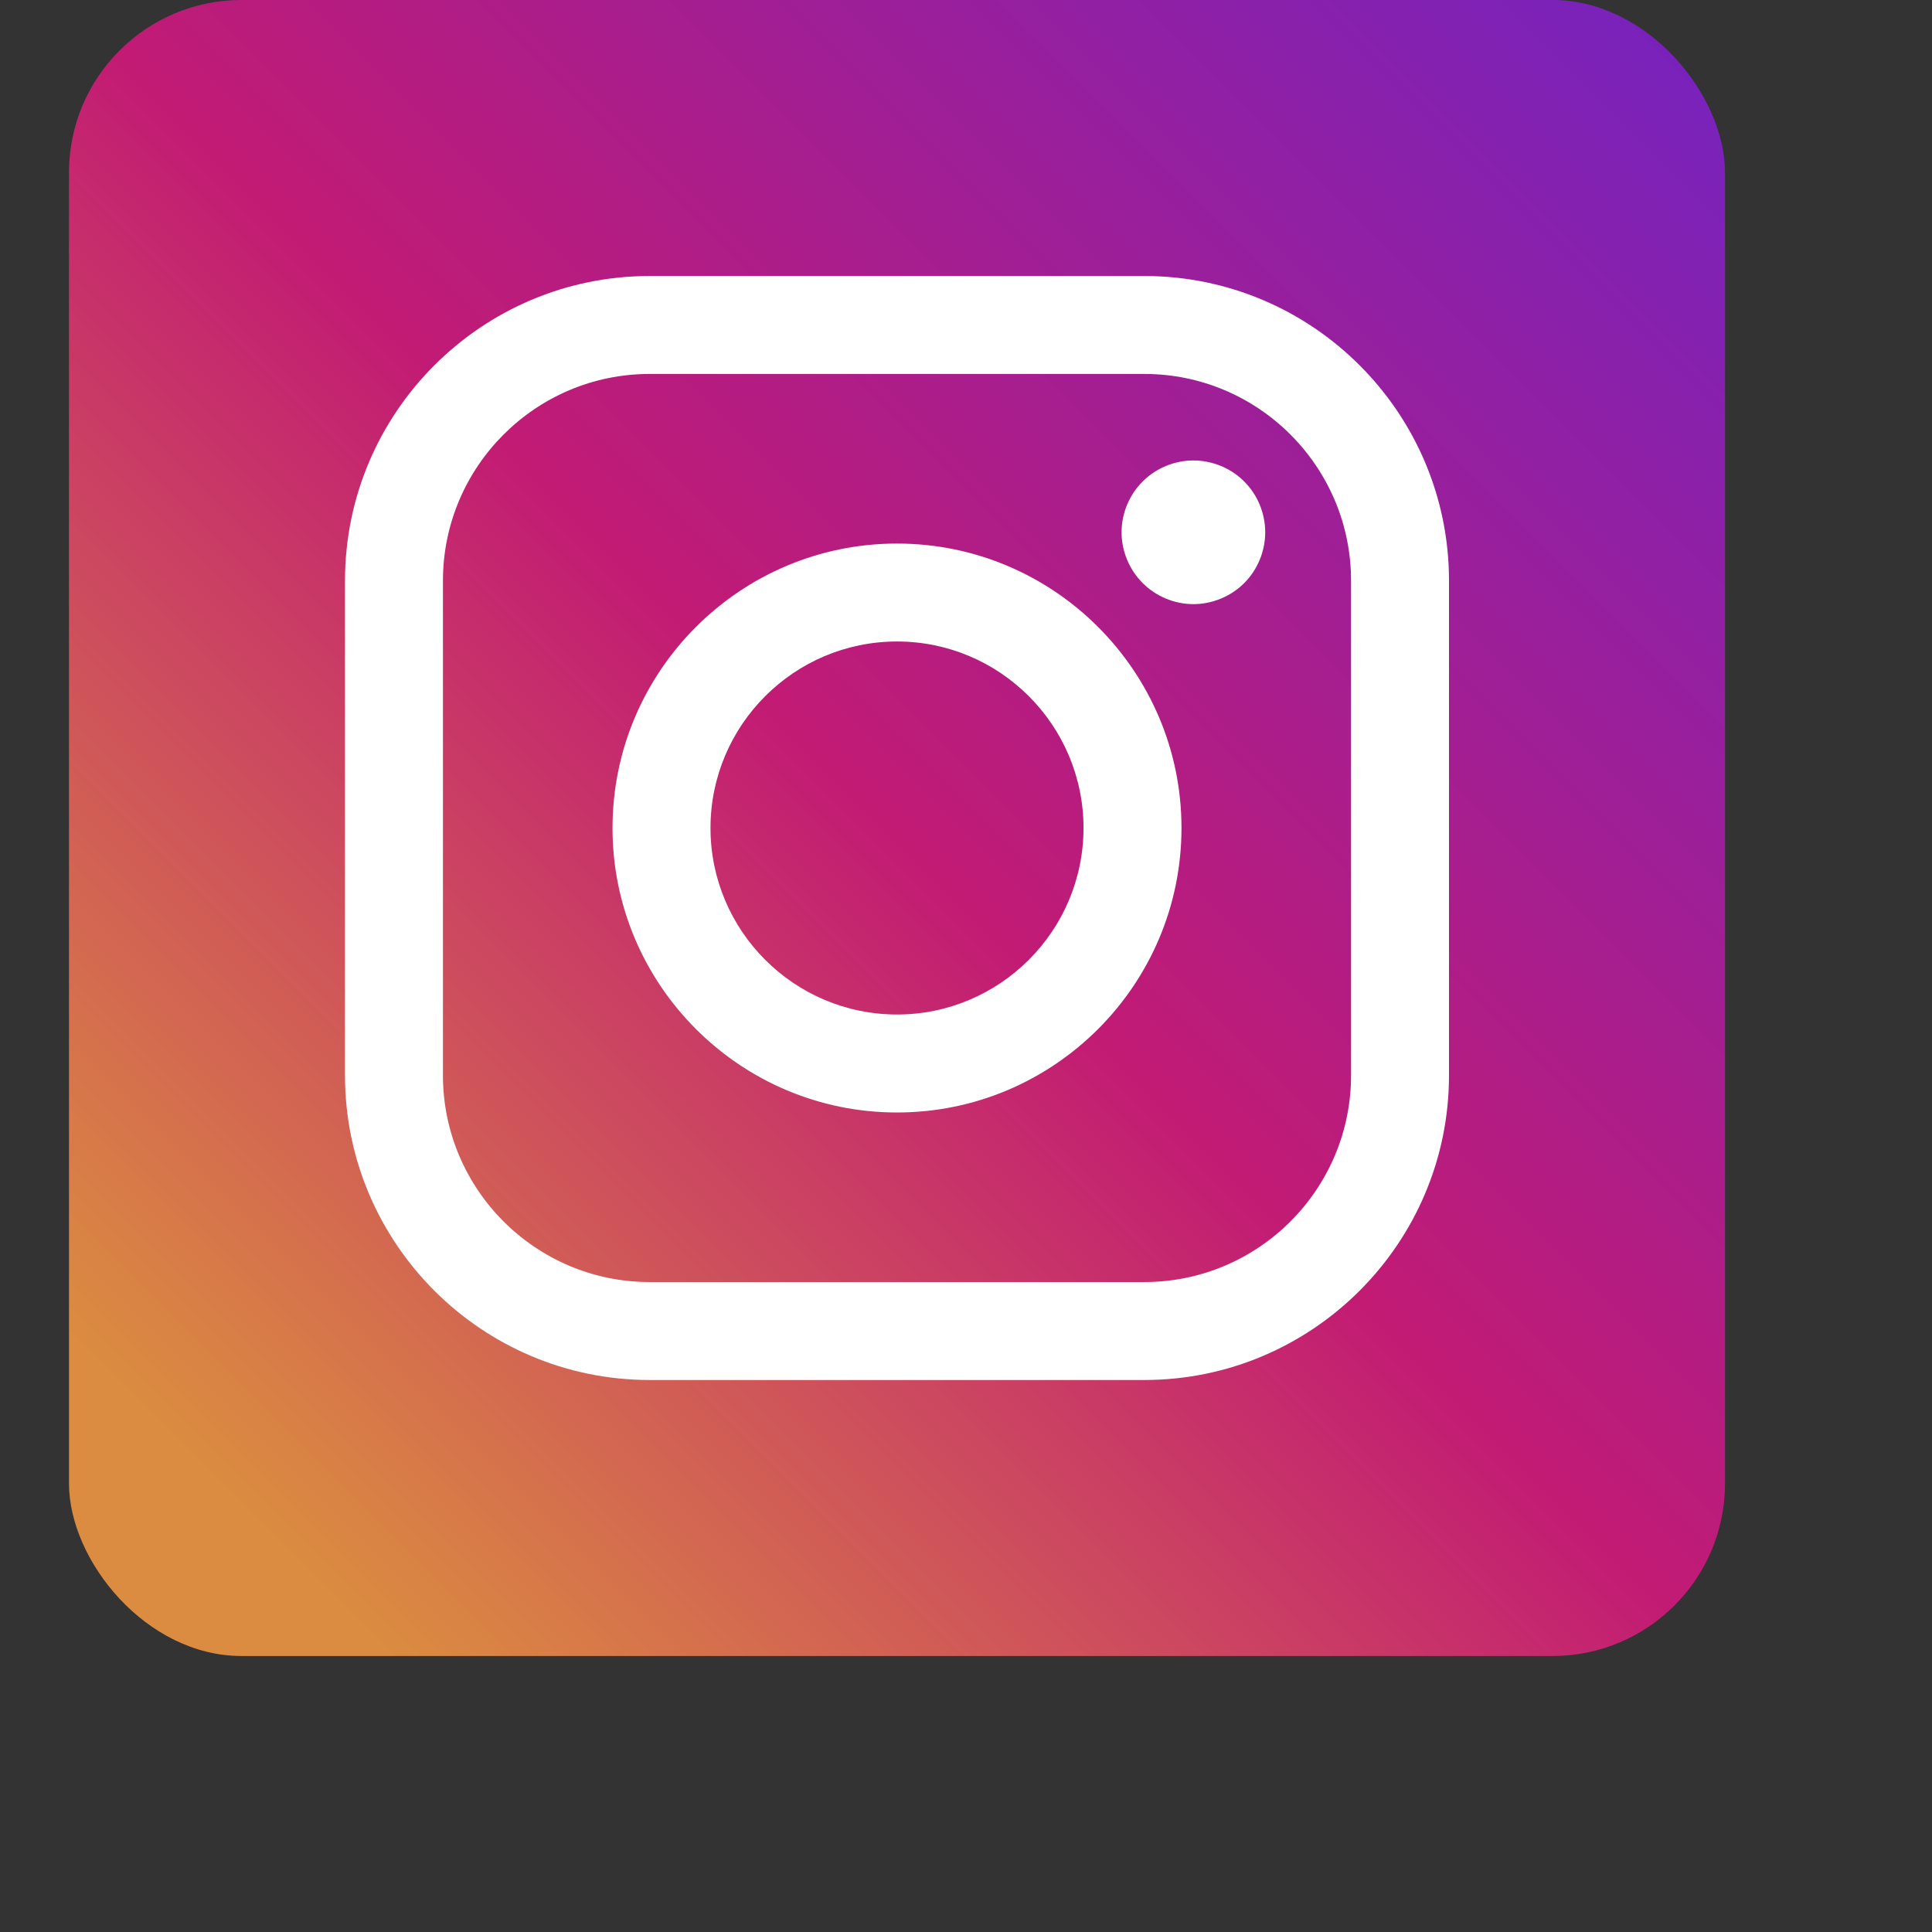
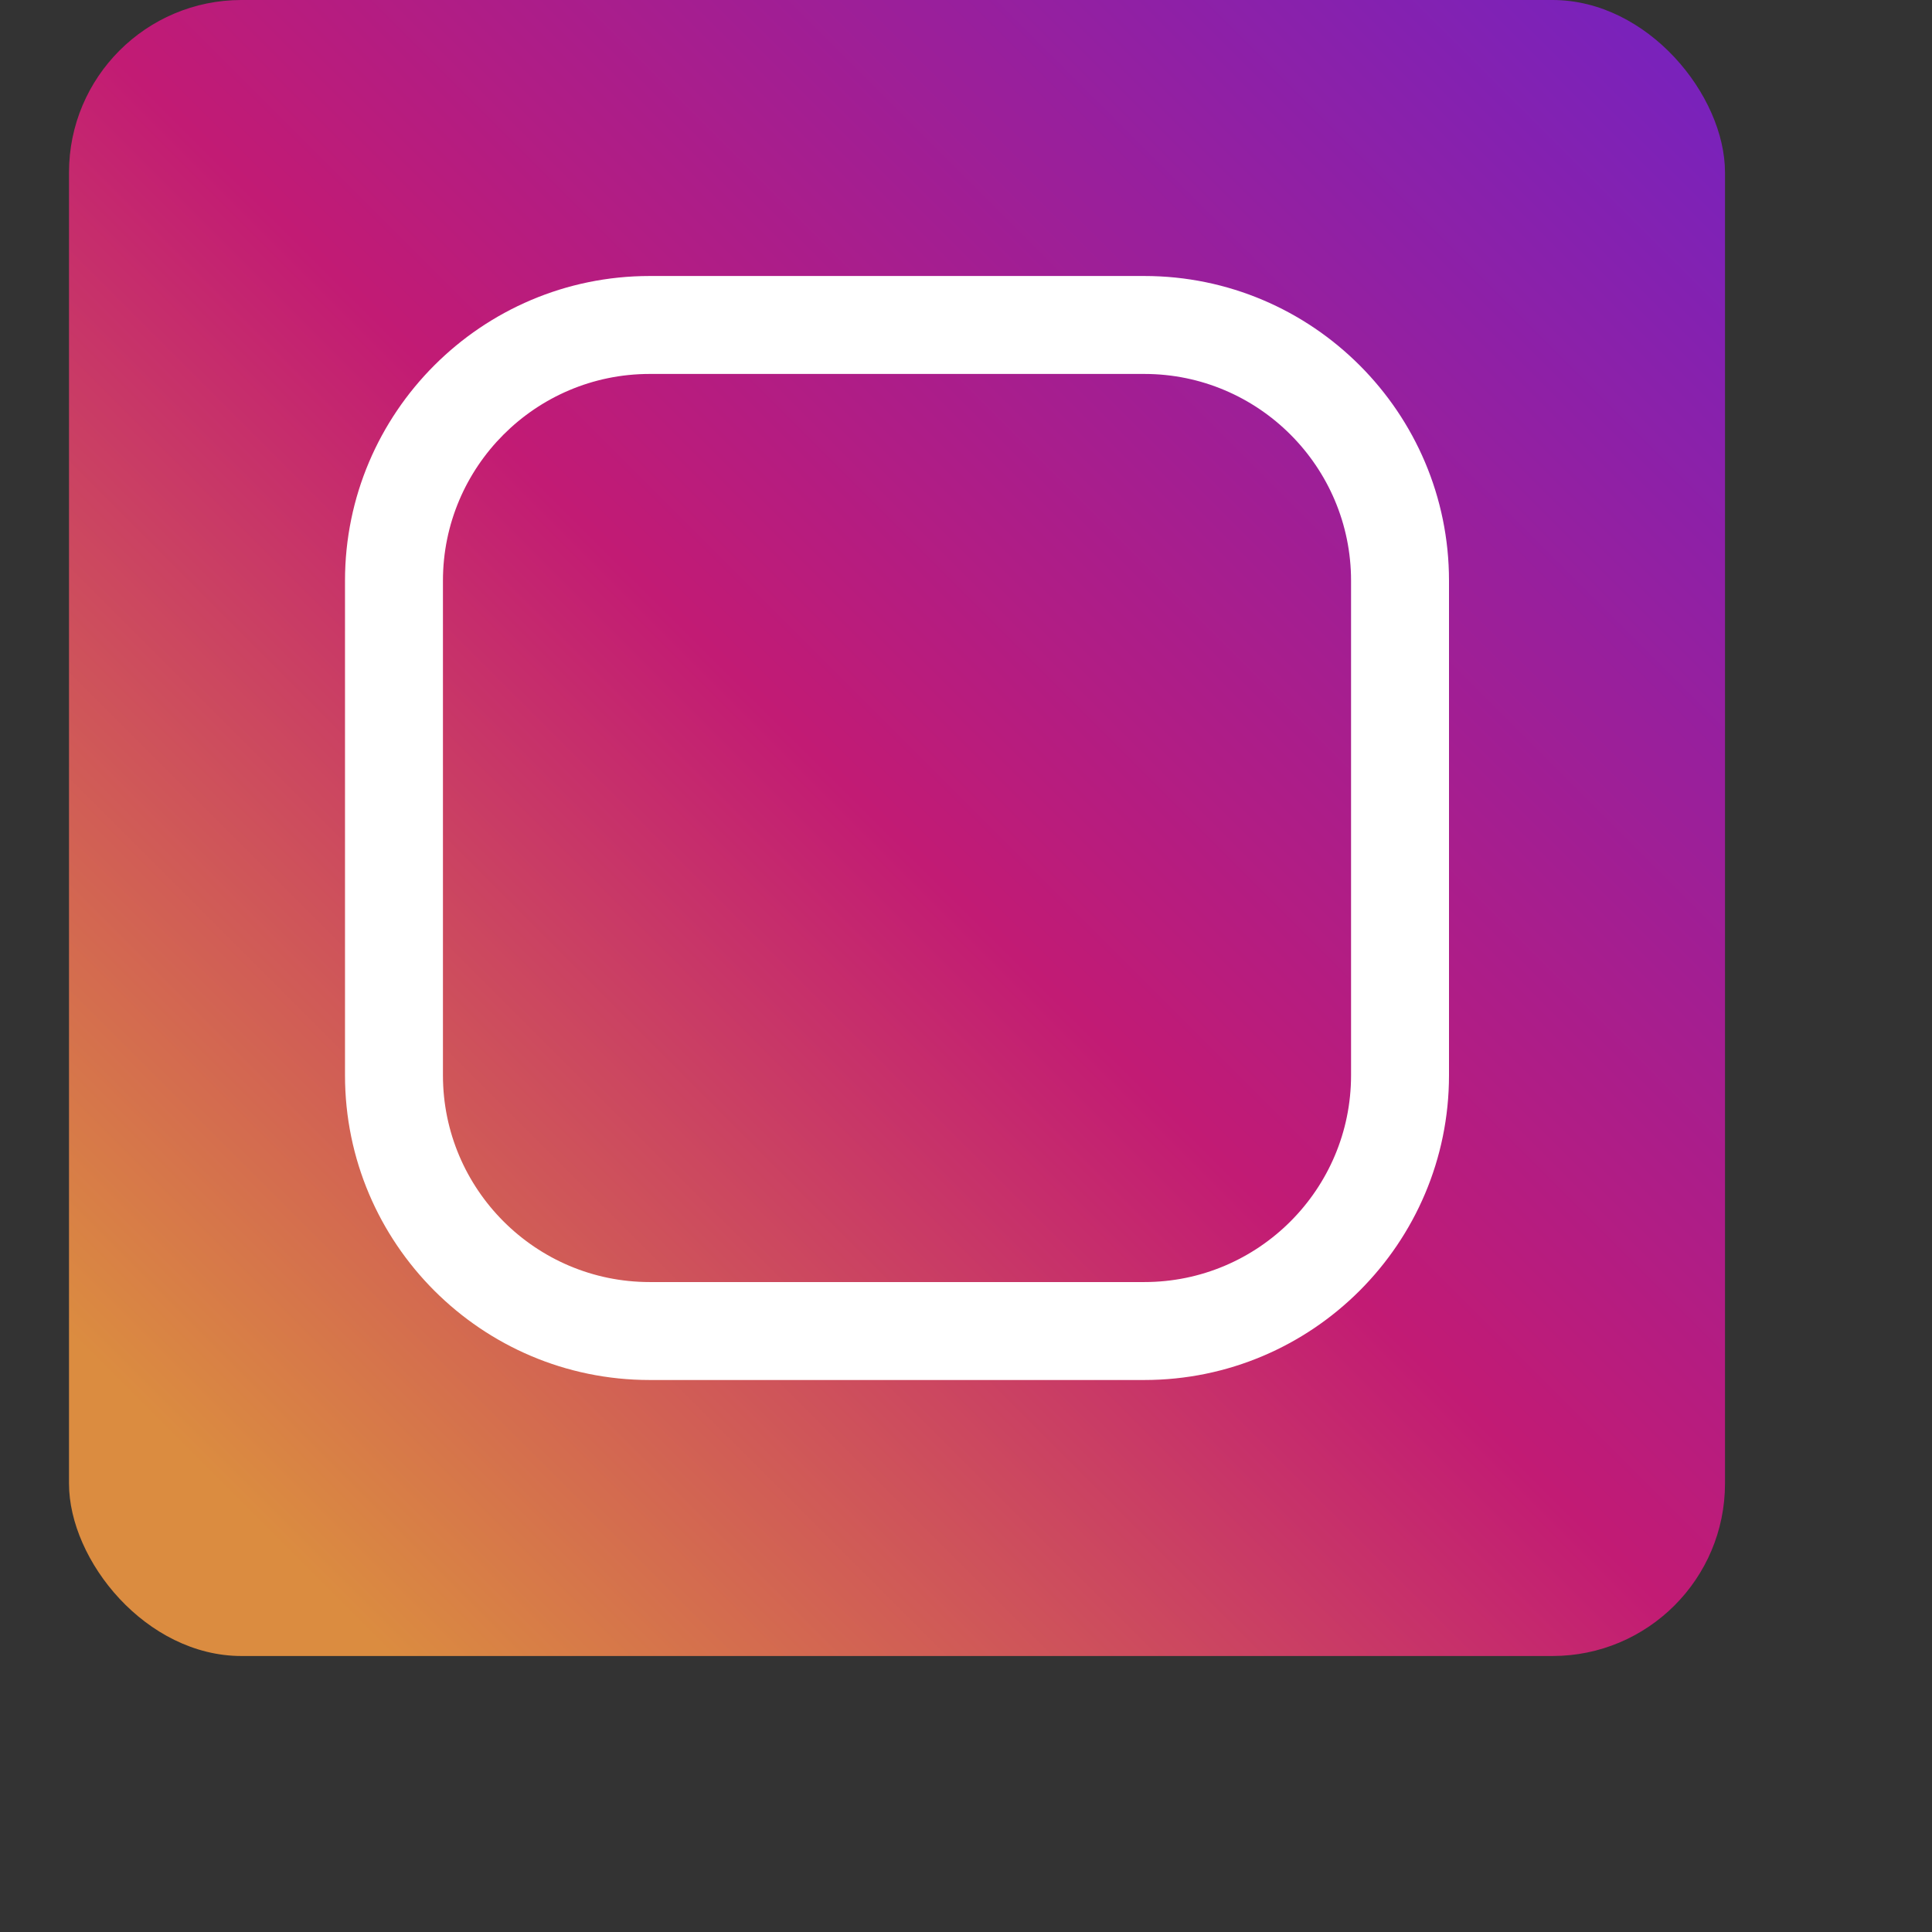
<svg xmlns="http://www.w3.org/2000/svg" width="56" height="56" viewBox="0 0 56 56" fill="none">
  <rect x="0" y="0" width="56" height="56" fill="#333333" stroke="none" />
  <rect x="2" width="48" height="48" rx="5" fill="url(#paint0_linear)" />
  <path d="M33.169 8H18.831C13.961 8 10 11.962 10 16.831V31.169C10 36.039 13.961 40 18.831 40H33.169C38.039 40 42 36.038 42 31.169V16.831C42 11.962 38.039 8 33.169 8ZM39.161 31.169C39.161 34.473 36.473 37.161 33.169 37.161H18.831C15.527 37.161 12.839 34.473 12.839 31.169V16.831C12.839 13.527 15.527 10.839 18.831 10.839H33.169C36.473 10.839 39.161 13.527 39.161 16.831V31.169H39.161Z" fill="white" />
-   <path d="M26 15.755C21.453 15.755 17.754 19.454 17.754 24C17.754 28.547 21.453 32.246 26 32.246C30.547 32.246 34.246 28.547 34.246 24C34.246 19.454 30.547 15.755 26 15.755ZM26 29.406C23.019 29.406 20.594 26.981 20.594 24C20.594 21.019 23.019 18.594 26 18.594C28.981 18.594 31.406 21.019 31.406 24C31.406 26.981 28.981 29.406 26 29.406Z" fill="white" />
-   <path d="M34.591 13.347C34.044 13.347 33.507 13.568 33.121 13.956C32.732 14.342 32.509 14.88 32.509 15.429C32.509 15.976 32.733 16.513 33.121 16.901C33.507 17.288 34.044 17.511 34.591 17.511C35.14 17.511 35.676 17.288 36.064 16.901C36.452 16.513 36.673 15.976 36.673 15.429C36.673 14.88 36.452 14.342 36.064 13.956C35.678 13.568 35.14 13.347 34.591 13.347Z" fill="white" />
  <defs>
    <linearGradient id="paint0_linear" x1="50" y1="1.43051e-06" x2="2" y2="48" gradientUnits="userSpaceOnUse">
      <stop stop-color="#7423C0" />
      <stop offset="0.503" stop-color="#C21B74" />
      <stop offset="0.903" stop-color="#DB8C40" />
    </linearGradient>
  </defs>
</svg>